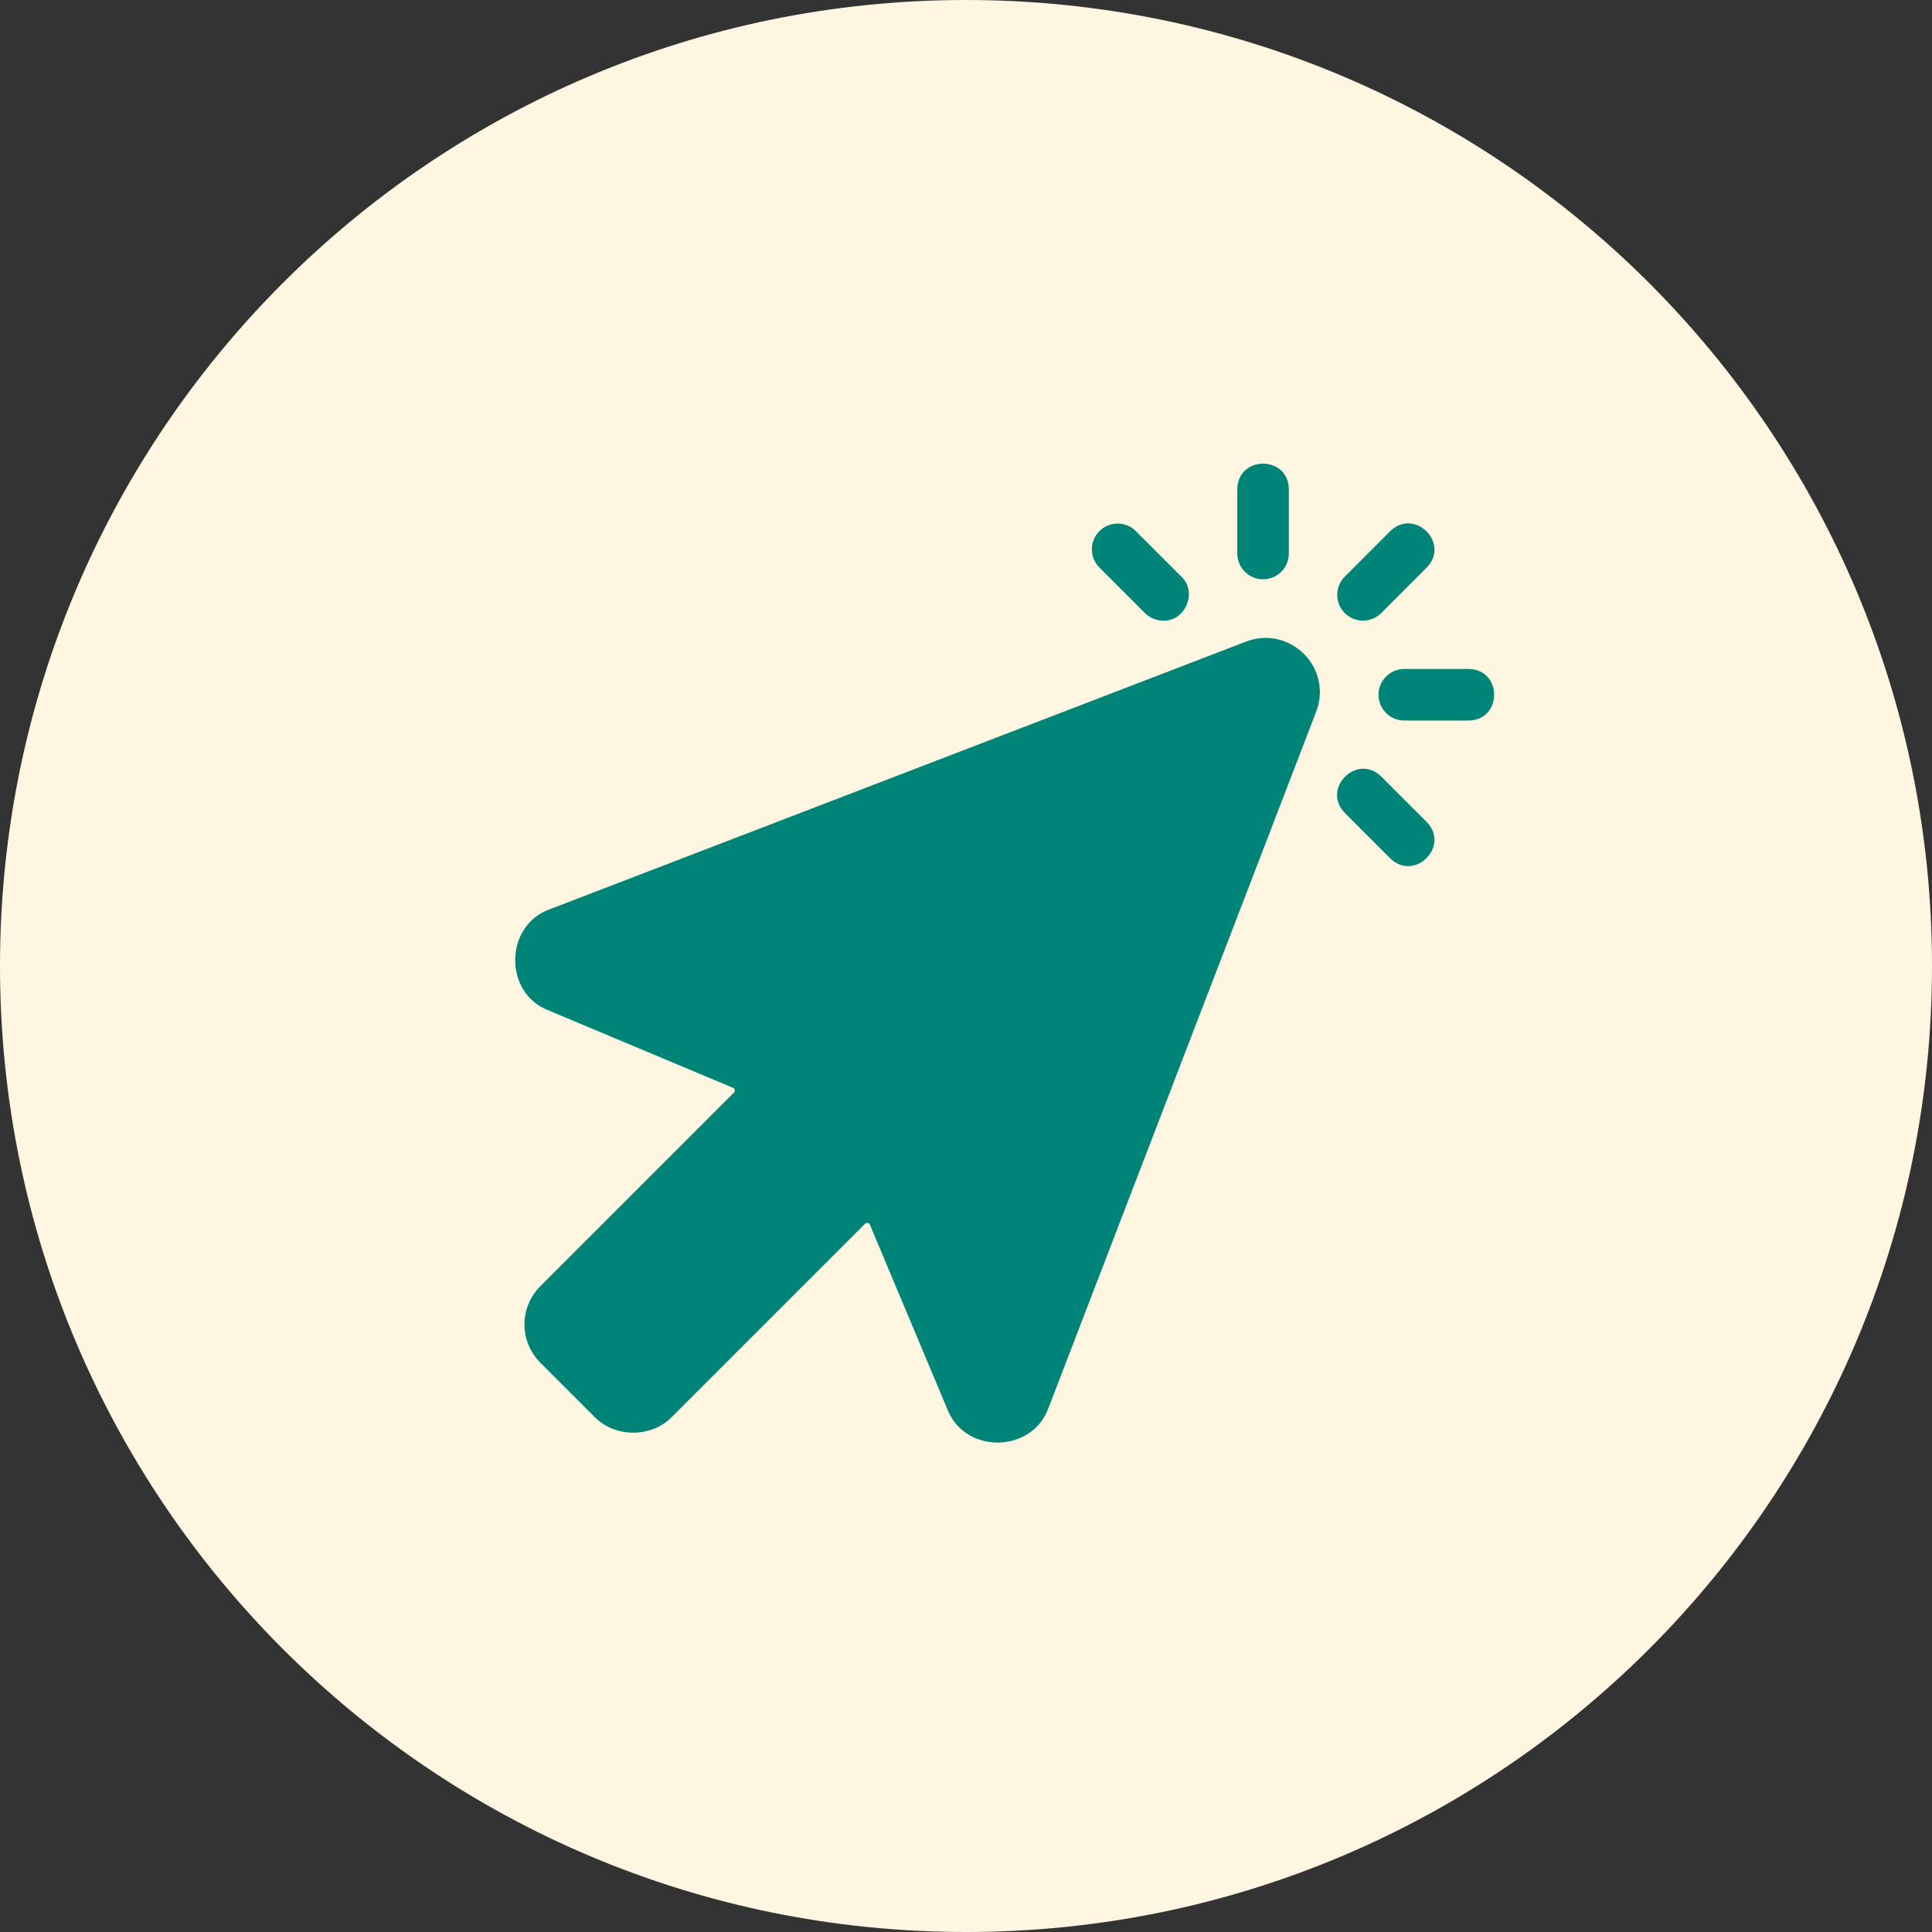
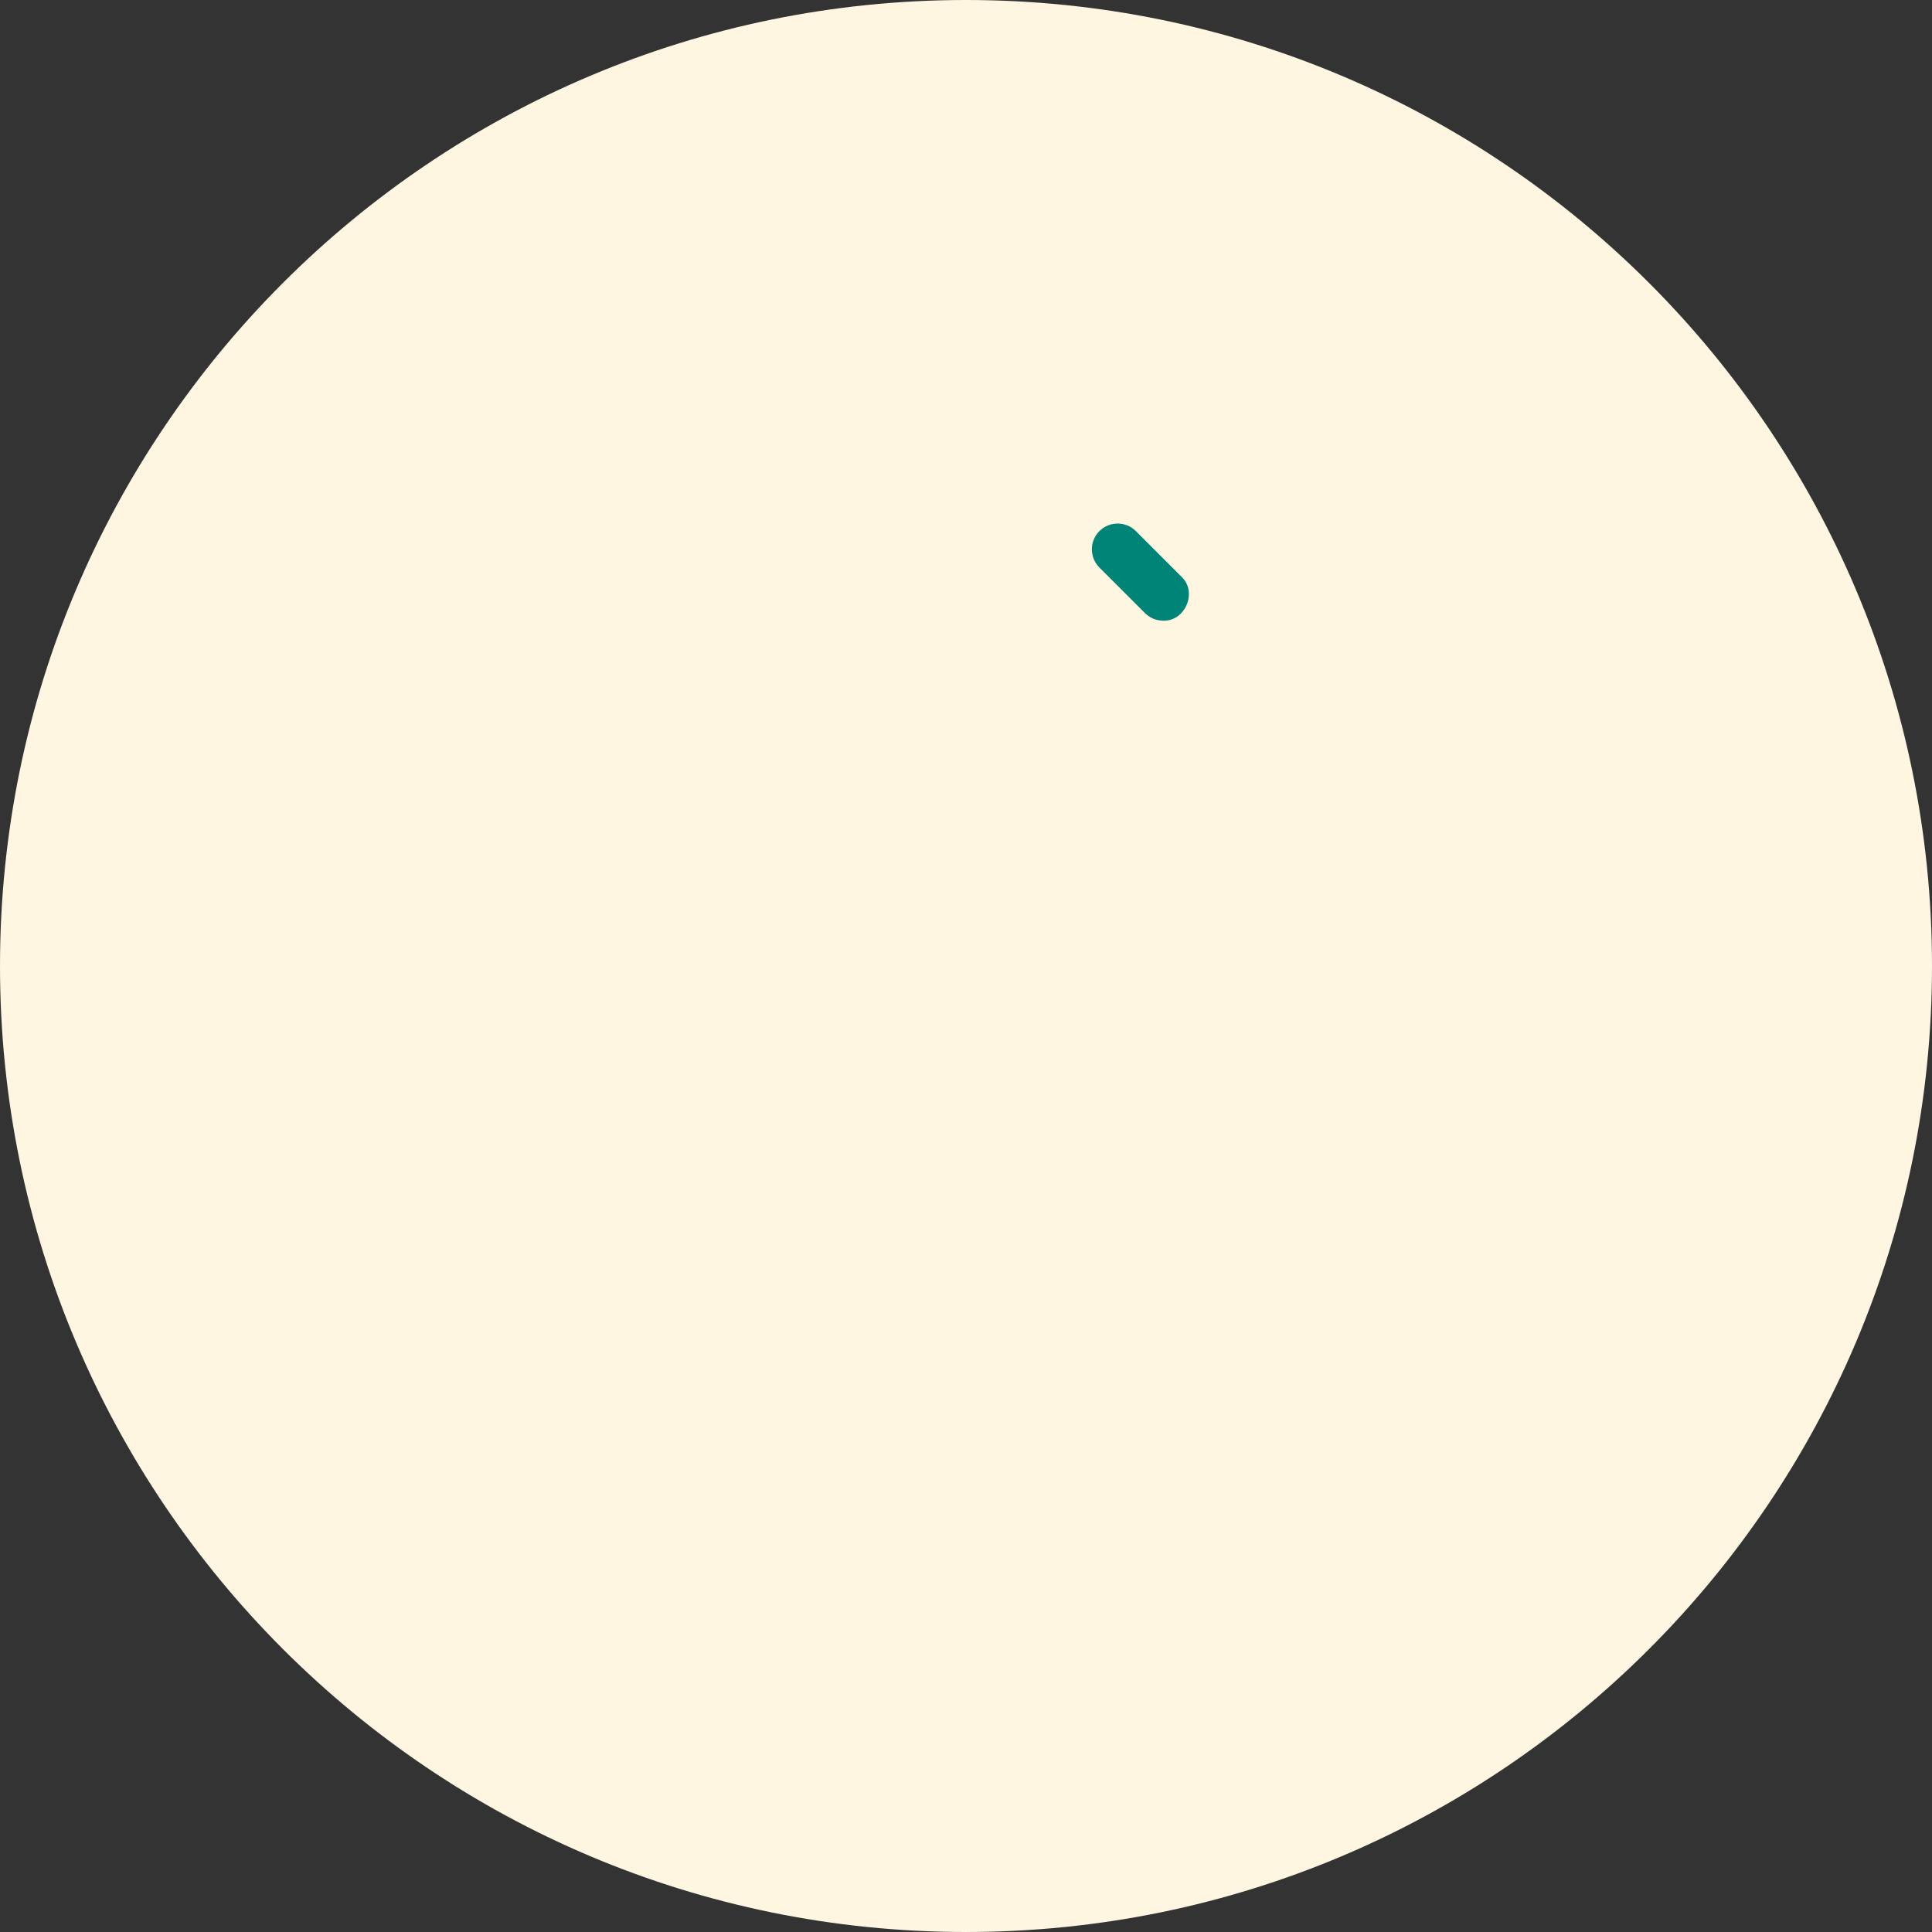
<svg xmlns="http://www.w3.org/2000/svg" width="75" height="75" viewBox="0 0 75 75" fill="none">
  <rect x="0" y="0" width="75" height="75" fill="#333333" stroke="none" />
  <path d="M75 37.5C75 58.211 58.211 75 37.5 75C16.789 75 0 58.211 0 37.5C0 16.789 16.789 0 37.5 0C58.211 0 75 16.789 75 37.5Z" fill="#FFF6E1" />
-   <path d="M28.499 42.413C28.548 42.372 28.529 42.245 28.465 42.233L21.278 39.217C19.547 38.541 19.581 35.931 21.337 35.299L48.362 24.91C49.156 24.603 50.016 24.789 50.617 25.383C51.221 25.983 51.395 26.862 51.09 27.638L40.7 54.662C40.064 56.415 37.47 56.457 36.783 54.721L33.766 47.535C33.749 47.464 33.626 47.459 33.587 47.501L26.073 55.015C25.279 55.816 23.884 55.816 23.09 55.015L20.981 52.906C20.581 52.506 20.36 51.978 20.36 51.412C20.36 50.852 20.581 50.324 20.981 49.924L28.495 42.41L28.499 42.413Z" fill="#008478" />
-   <path d="M53.971 20.617C54.916 19.703 56.303 21.087 55.386 22.032L53.619 23.8C53.228 24.19 52.594 24.19 52.204 23.8C51.813 23.41 51.813 22.775 52.204 22.385L53.971 20.617Z" fill="#008478" />
-   <path d="M53.514 26.97C53.514 26.417 53.962 25.969 54.516 25.969H57.016C58.331 25.991 58.333 27.949 57.016 27.971H54.516C53.962 27.971 53.514 27.523 53.514 26.97Z" fill="#008478" />
-   <path d="M53.618 30.142L55.386 31.909C56.3 32.854 54.916 34.239 53.971 33.324L52.203 31.556C51.289 30.611 52.673 29.225 53.618 30.142Z" fill="#008478" />
  <path d="M45.155 24.094C44.898 24.094 44.642 23.995 44.447 23.8L42.679 22.032C42.289 21.642 42.289 21.008 42.679 20.617C43.07 20.227 43.704 20.227 44.094 20.617L45.862 22.385C46.5 22.979 46.011 24.124 45.155 24.094Z" fill="#008478" />
-   <path d="M49.032 22.488C48.479 22.488 48.031 22.041 48.031 21.487V18.987C48.053 17.672 50.011 17.67 50.033 18.987V21.487C50.033 22.041 49.585 22.488 49.032 22.488Z" fill="#008478" />
</svg>